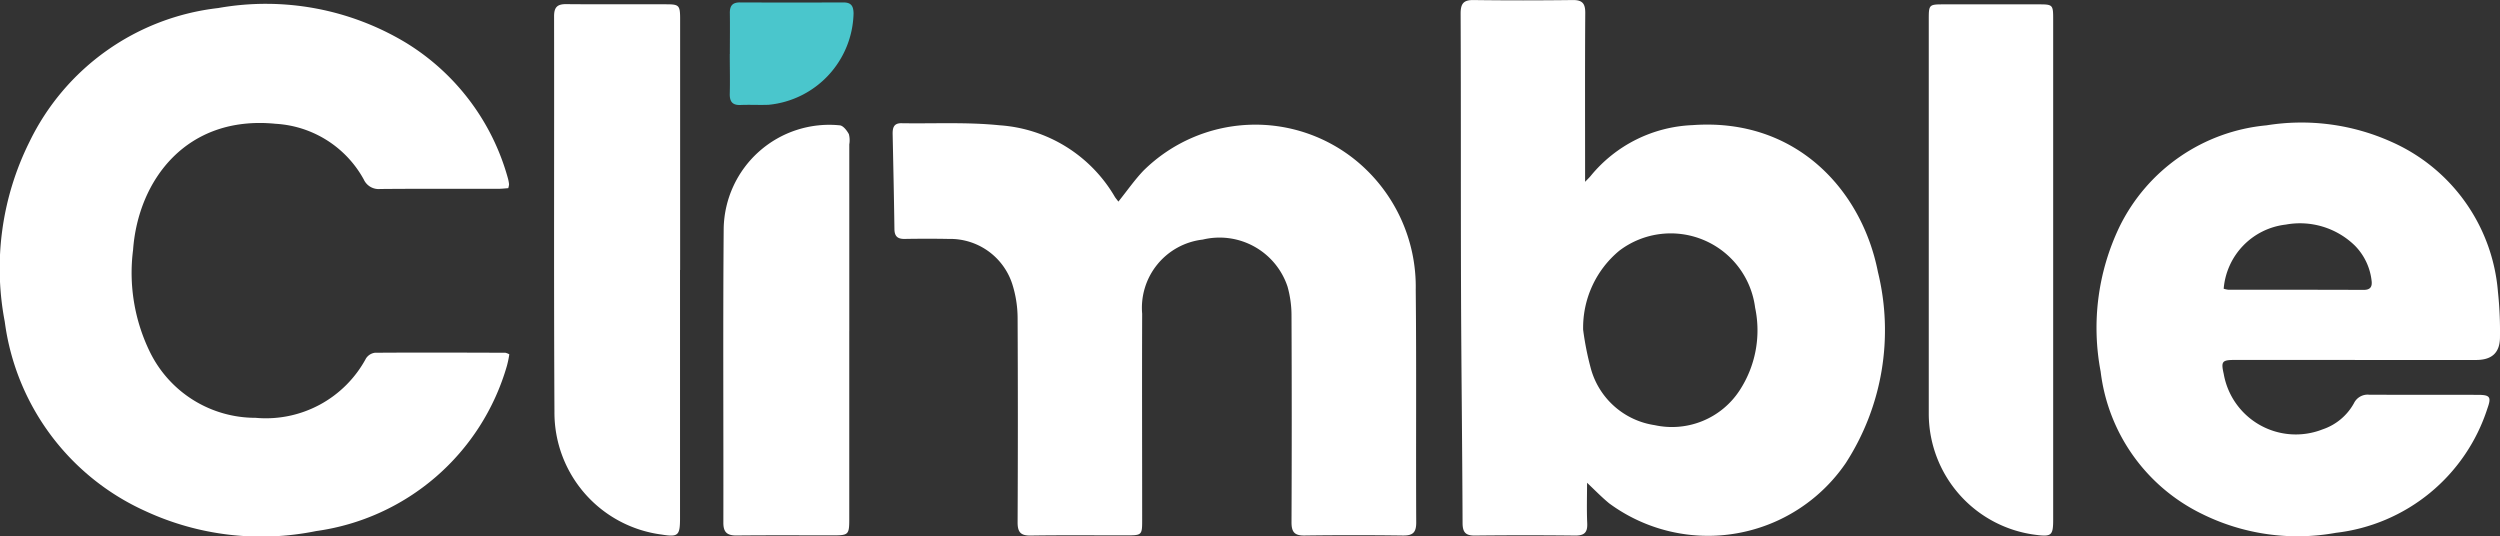
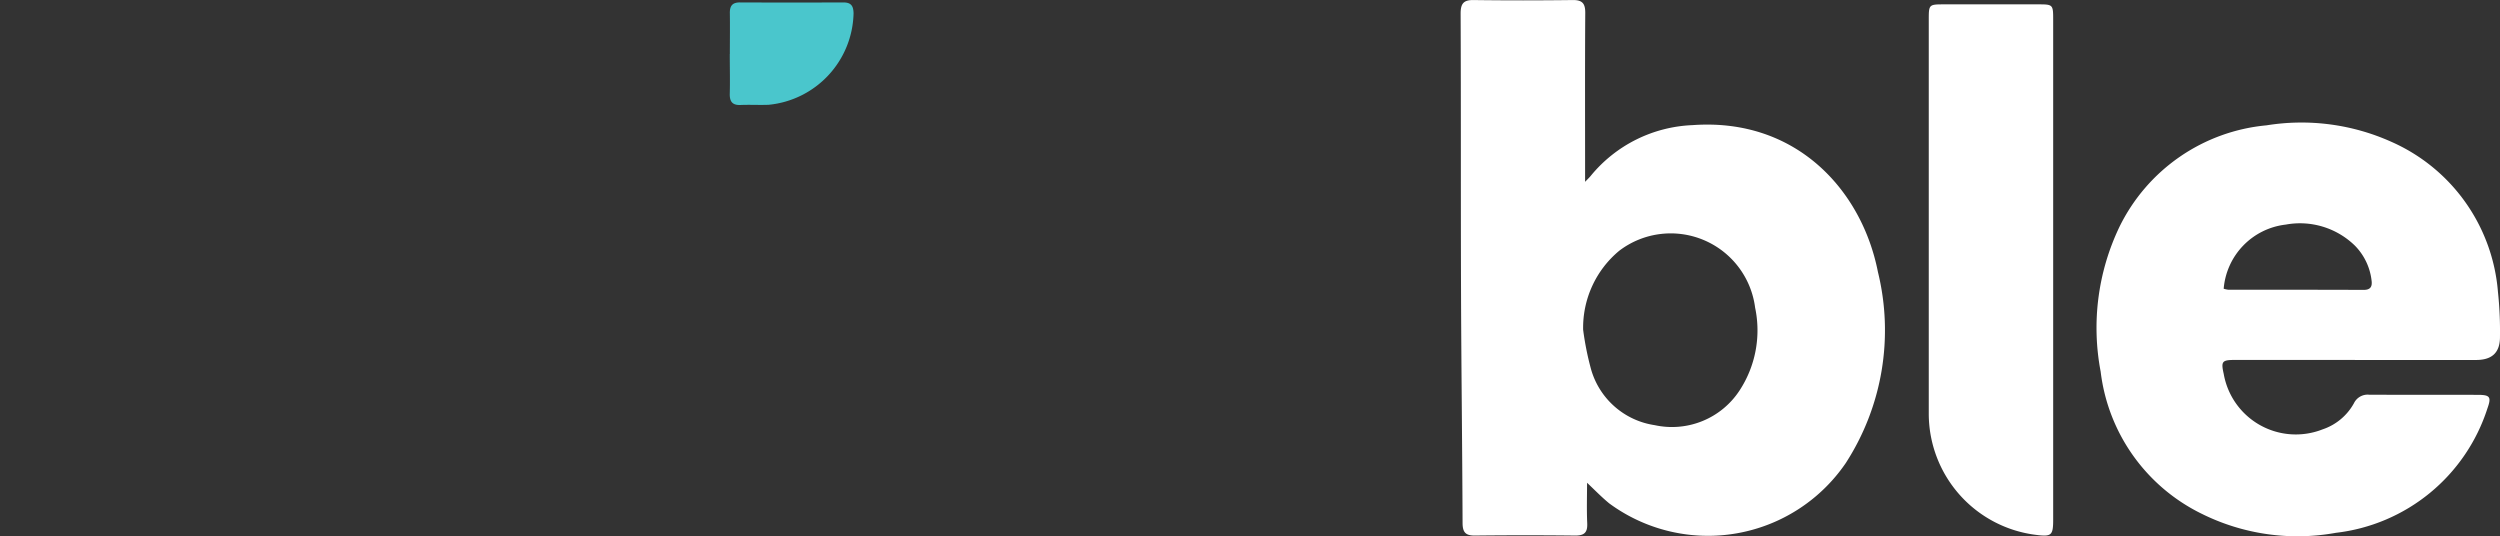
<svg xmlns="http://www.w3.org/2000/svg" width="122.117" height="26.197" viewBox="0 0 122.117 26.197">
  <rect x="0" y="0" width="122.117" height="26.197" fill="#333333" stroke="none" />
  <g id="Groupe_7433" data-name="Groupe 7433" transform="translate(0 0)">
    <path id="Tracé_18614" data-name="Tracé 18614" d="M704.709,23.581c0,.631-.022,1.306.008,1.979.019.441-.13.6-.58.6q-2.448-.028-4.9,0c-.474.006-.608-.167-.609-.624-.014-3.754-.062-7.508-.075-11.261-.016-4.537,0-9.074-.02-13.611,0-.474.13-.669.631-.662,1.615.022,3.231.02,4.846,0,.469-.005.614.169.611.63-.017,2.6-.008,5.2-.008,7.8v.449c.135-.141.215-.215.283-.3a6.779,6.779,0,0,1,4.966-2.469c5.091-.368,8.278,3.211,9.054,7.17a11.947,11.947,0,0,1-1.571,9.338,8.144,8.144,0,0,1-11.554,1.968c-.391-.322-.744-.69-1.085-1.009m-.186-7.452a14.217,14.217,0,0,0,.39,1.933,3.815,3.815,0,0,0,3.1,2.707,3.946,3.946,0,0,0,4.145-1.689,5.361,5.361,0,0,0,.763-4.049,4.155,4.155,0,0,0-6.634-2.783,4.883,4.883,0,0,0-1.766,3.881" transform="translate(-627.186 0)" fill="#fff" />
-     <path id="Tracé_18615" data-name="Tracé 18615" d="M24.827,11.052c-.159.011-.324.031-.488.031-1.922,0-3.843-.008-5.765.009a.8.8,0,0,1-.806-.467,5.256,5.256,0,0,0-4.3-2.718C9.117,7.472,6.747,10.653,6.5,14.069a8.808,8.808,0,0,0,.835,5.009,5.735,5.735,0,0,0,5.147,3.191,5.551,5.551,0,0,0,5.395-2.9.615.615,0,0,1,.434-.278c2.125-.015,4.251-.007,6.376,0a.743.743,0,0,1,.191.076,4.931,4.931,0,0,1-.119.571A11.309,11.309,0,0,1,15.446,27.8a13.469,13.469,0,0,1-8.327-.967A11.838,11.838,0,0,1,.233,17.576,13.851,13.851,0,0,1,1.439,8.789,11.713,11.713,0,0,1,10.66,2.253a13.262,13.262,0,0,1,9.177,1.7,11.271,11.271,0,0,1,4.971,6.61,1.675,1.675,0,0,1,.057.3.769.769,0,0,1-.039.189" transform="translate(0 -1.86)" fill="#fff" />
-     <path id="Tracé_18616" data-name="Tracé 18616" d="M437.933,62.726c.431-.537.79-1.056,1.221-1.508a7.774,7.774,0,0,1,10.433-.455,7.972,7.972,0,0,1,2.868,6.276c.039,3.789.005,7.579.024,11.369,0,.5-.18.637-.655.631q-2.4-.033-4.8,0c-.5.008-.639-.18-.637-.656q.022-5.022,0-10.044a5.246,5.246,0,0,0-.193-1.455,3.5,3.5,0,0,0-4.143-2.3,3.355,3.355,0,0,0-2.959,3.622c-.012,3.348,0,6.7,0,10.044,0,.78,0,.781-.8.782-1.547,0-3.1-.015-4.642.009-.492.008-.644-.163-.642-.648q.024-5,0-9.993a5.554,5.554,0,0,0-.262-1.648,3.186,3.186,0,0,0-3.113-2.2c-.714-.014-1.429-.012-2.142,0-.34.005-.494-.123-.5-.475-.021-1.545-.055-3.09-.087-4.635-.006-.3.041-.548.428-.542,1.6.026,3.2-.062,4.788.1a7.073,7.073,0,0,1,5.633,3.489c.042.071.1.133.179.241" transform="translate(-383.301 -52.881)" fill="#fff" />
    <path id="Tracé_18617" data-name="Tracé 18617" d="M1015.413,70.286q-2.934,0-5.867,0c-.628,0-.682.072-.543.683a3.574,3.574,0,0,0,4.83,2.708,2.744,2.744,0,0,0,1.532-1.28.742.742,0,0,1,.739-.413c1.769.01,3.537,0,5.306.007.6,0,.676.1.474.662a8.843,8.843,0,0,1-7.4,6.077,10.508,10.508,0,0,1-6.557-.93,8.909,8.909,0,0,1-4.936-6.946,11.414,11.414,0,0,1,.913-7.058,8.909,8.909,0,0,1,7.191-4.97,10.71,10.71,0,0,1,6.085.8,8.777,8.777,0,0,1,5.217,7.327,18.209,18.209,0,0,1,.1,2.185c.007.781-.375,1.148-1.167,1.15-1.973.006-3.945,0-5.918,0M1009,66.807a1.163,1.163,0,0,0,.222.049c2.207,0,4.413,0,6.62.008.324,0,.421-.156.384-.446a2.9,2.9,0,0,0-.816-1.715,3.841,3.841,0,0,0-3.38-1.028,3.437,3.437,0,0,0-3.029,3.13" transform="translate(-900.381 -52.704)" fill="#fff" />
-     <path id="Tracé_18618" data-name="Tracé 18618" d="M271.125,15q0,6.068,0,12.136c0,.843-.09.92-.909.789a6.007,6.007,0,0,1-5.225-5.989c-.034-6.442-.008-12.883-.018-19.325,0-.445.158-.6.6-.594,1.633.016,3.265,0,4.9.008.6,0,.656.059.657.687q0,6.144,0,12.289" transform="translate(-237.908 -1.815)" fill="#fff" />
    <path id="Tracé_18619" data-name="Tracé 18619" d="M928.45,15.059q0,6.093,0,12.185c0,.761-.082.835-.811.745a5.968,5.968,0,0,1-5.266-5.923q0-9.611,0-19.221c0-.77,0-.772.756-.773q2.3,0,4.591,0c.72,0,.73.012.73.75q0,6.118,0,12.236" transform="translate(-828.159 -1.859)" fill="#fff" />
-     <path id="Tracé_18620" data-name="Tracé 18620" d="M352.044,69.729q0,4.59,0,9.179c0,.75-.04.789-.768.79-1.582,0-3.164-.01-4.745.007-.458,0-.638-.16-.637-.624.009-4.793-.023-9.587.016-14.38a5.157,5.157,0,0,1,5.676-5.03c.164.018.343.253.438.428a1.168,1.168,0,0,1,.021.5q0,4.564,0,9.128" transform="translate(-310.56 -53.548)" fill="#fff" />
    <path id="Tracé_18621" data-name="Tracé 18621" d="M348.994,3.677c0-.663.01-1.325,0-1.988-.008-.357.112-.537.494-.535q2.525.011,5.049,0c.378,0,.492.168.5.528a4.594,4.594,0,0,1-4.14,4.471c-.458.019-.919-.01-1.377.01-.4.018-.54-.164-.53-.549.017-.645,0-1.291,0-1.937" transform="translate(-313.343 -1.035)" fill="#4ac6cc" />
  </g>
</svg>